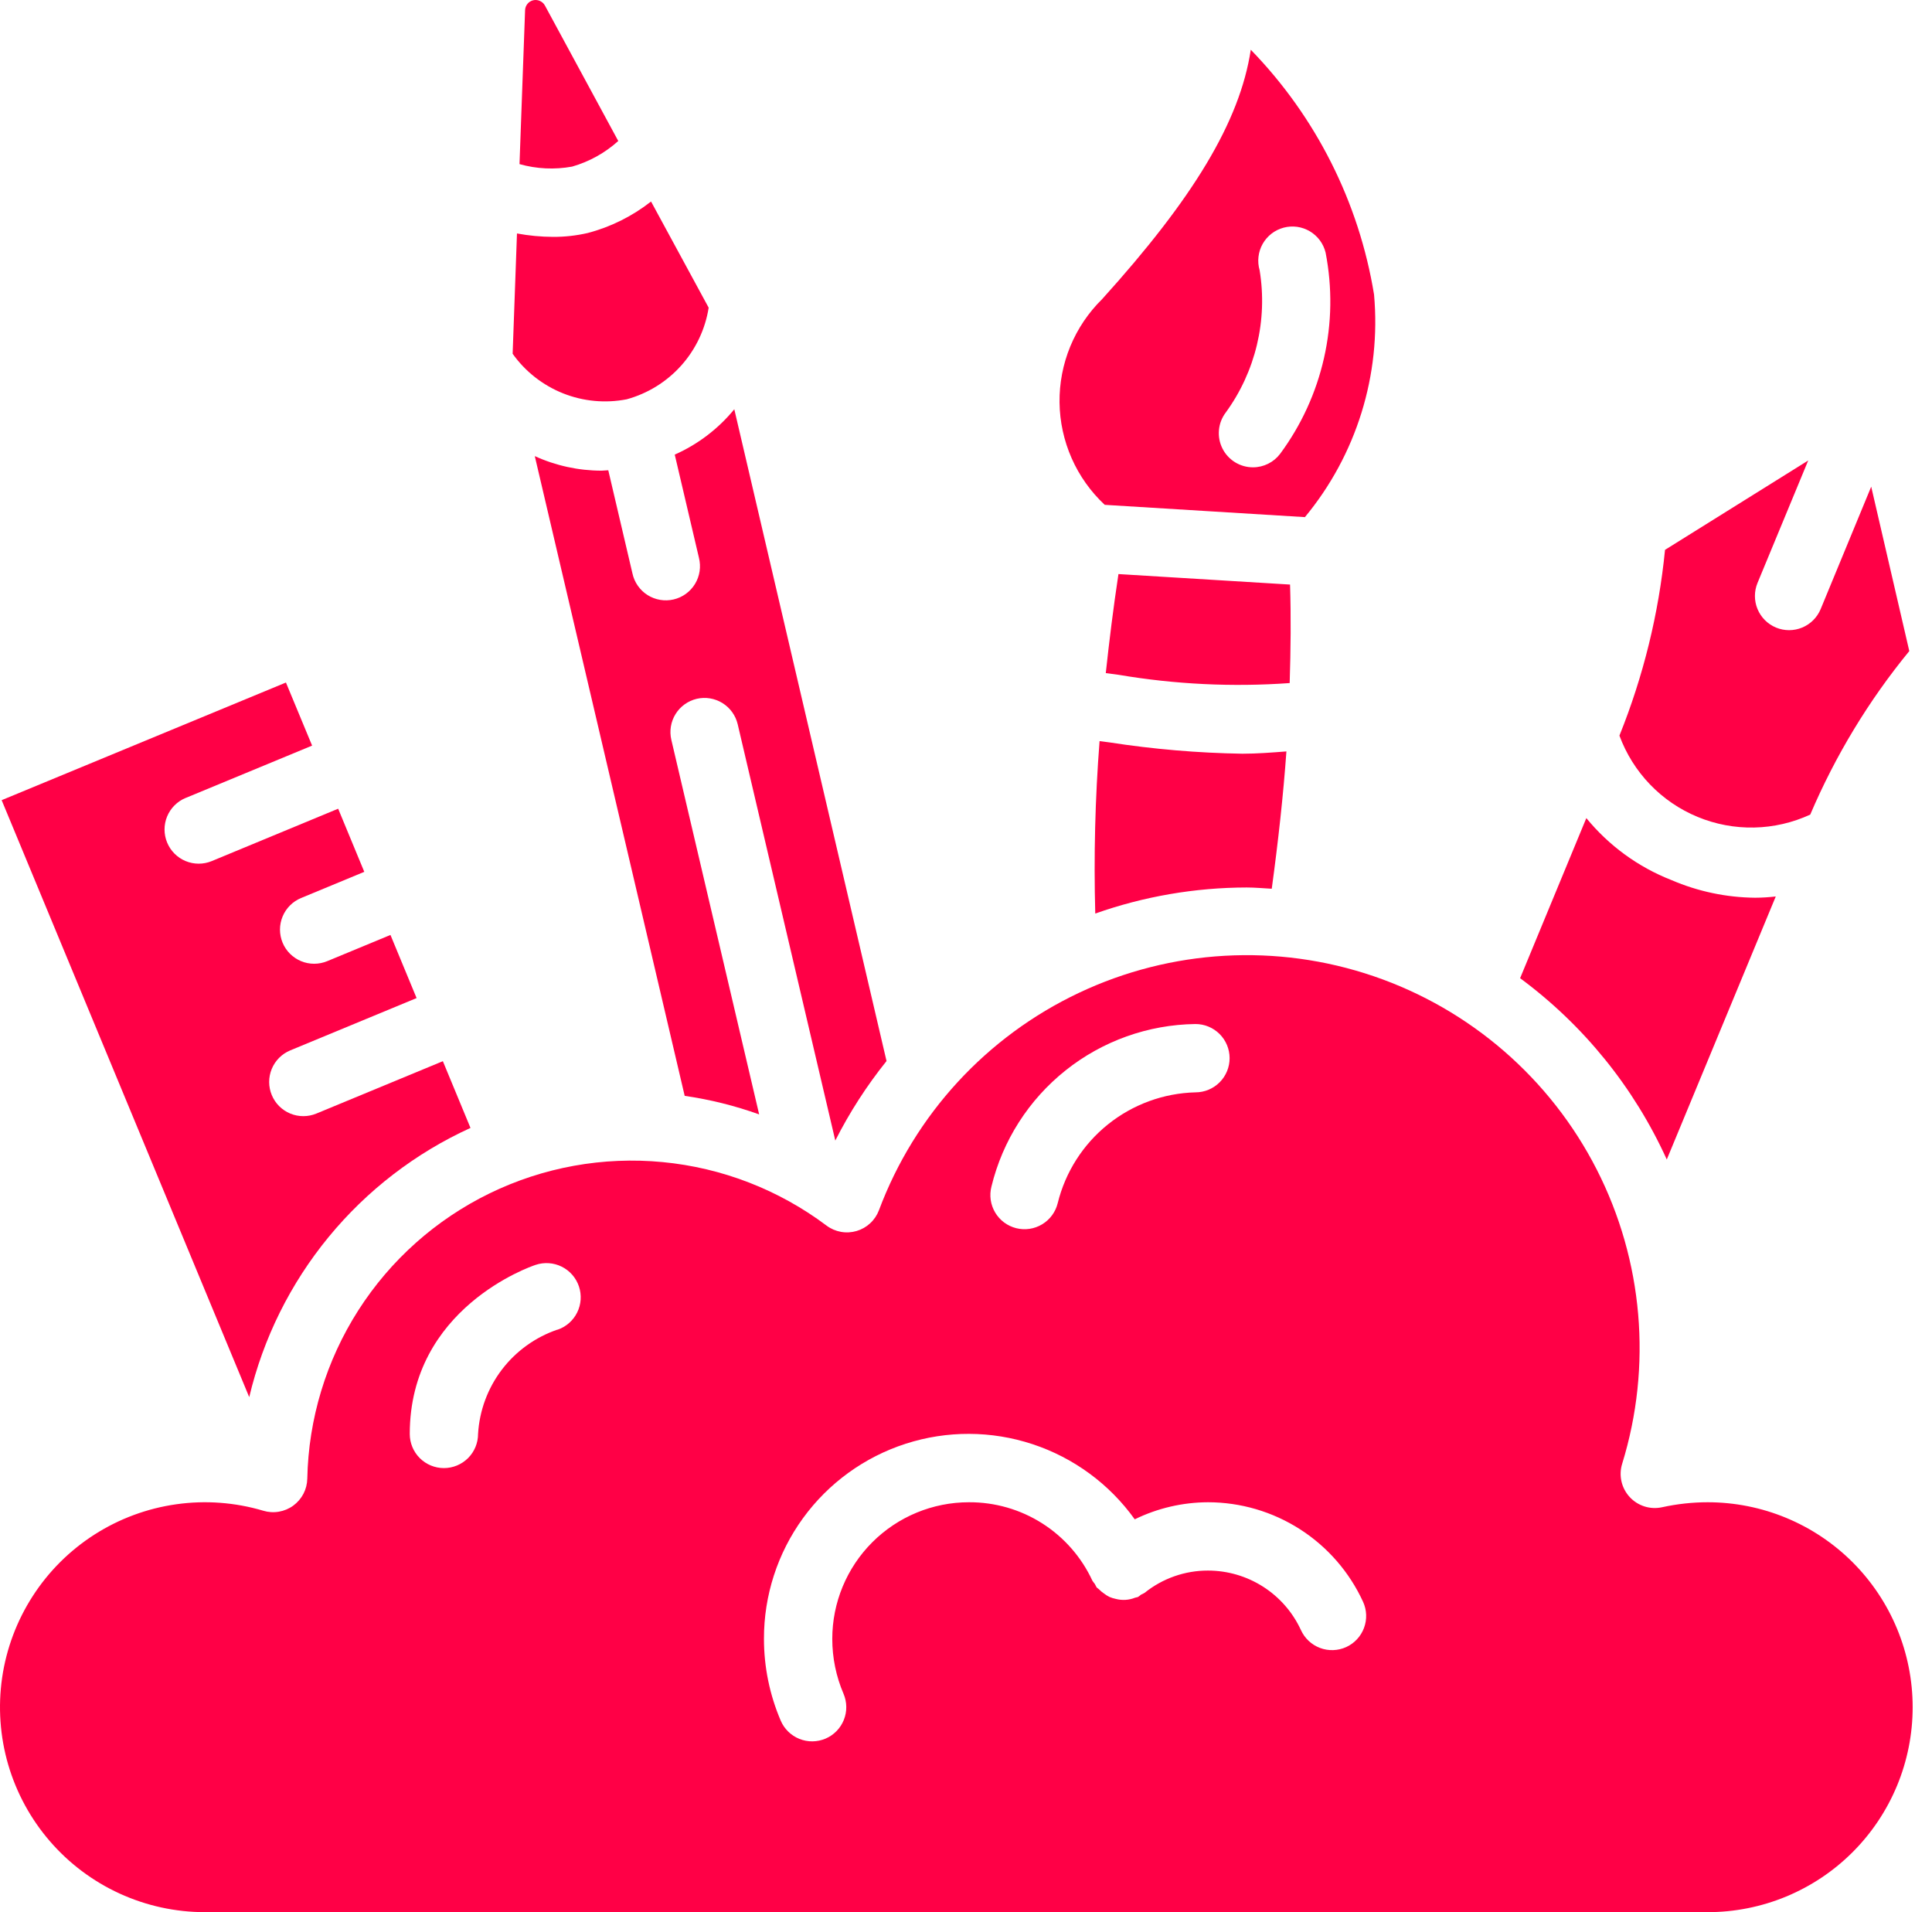
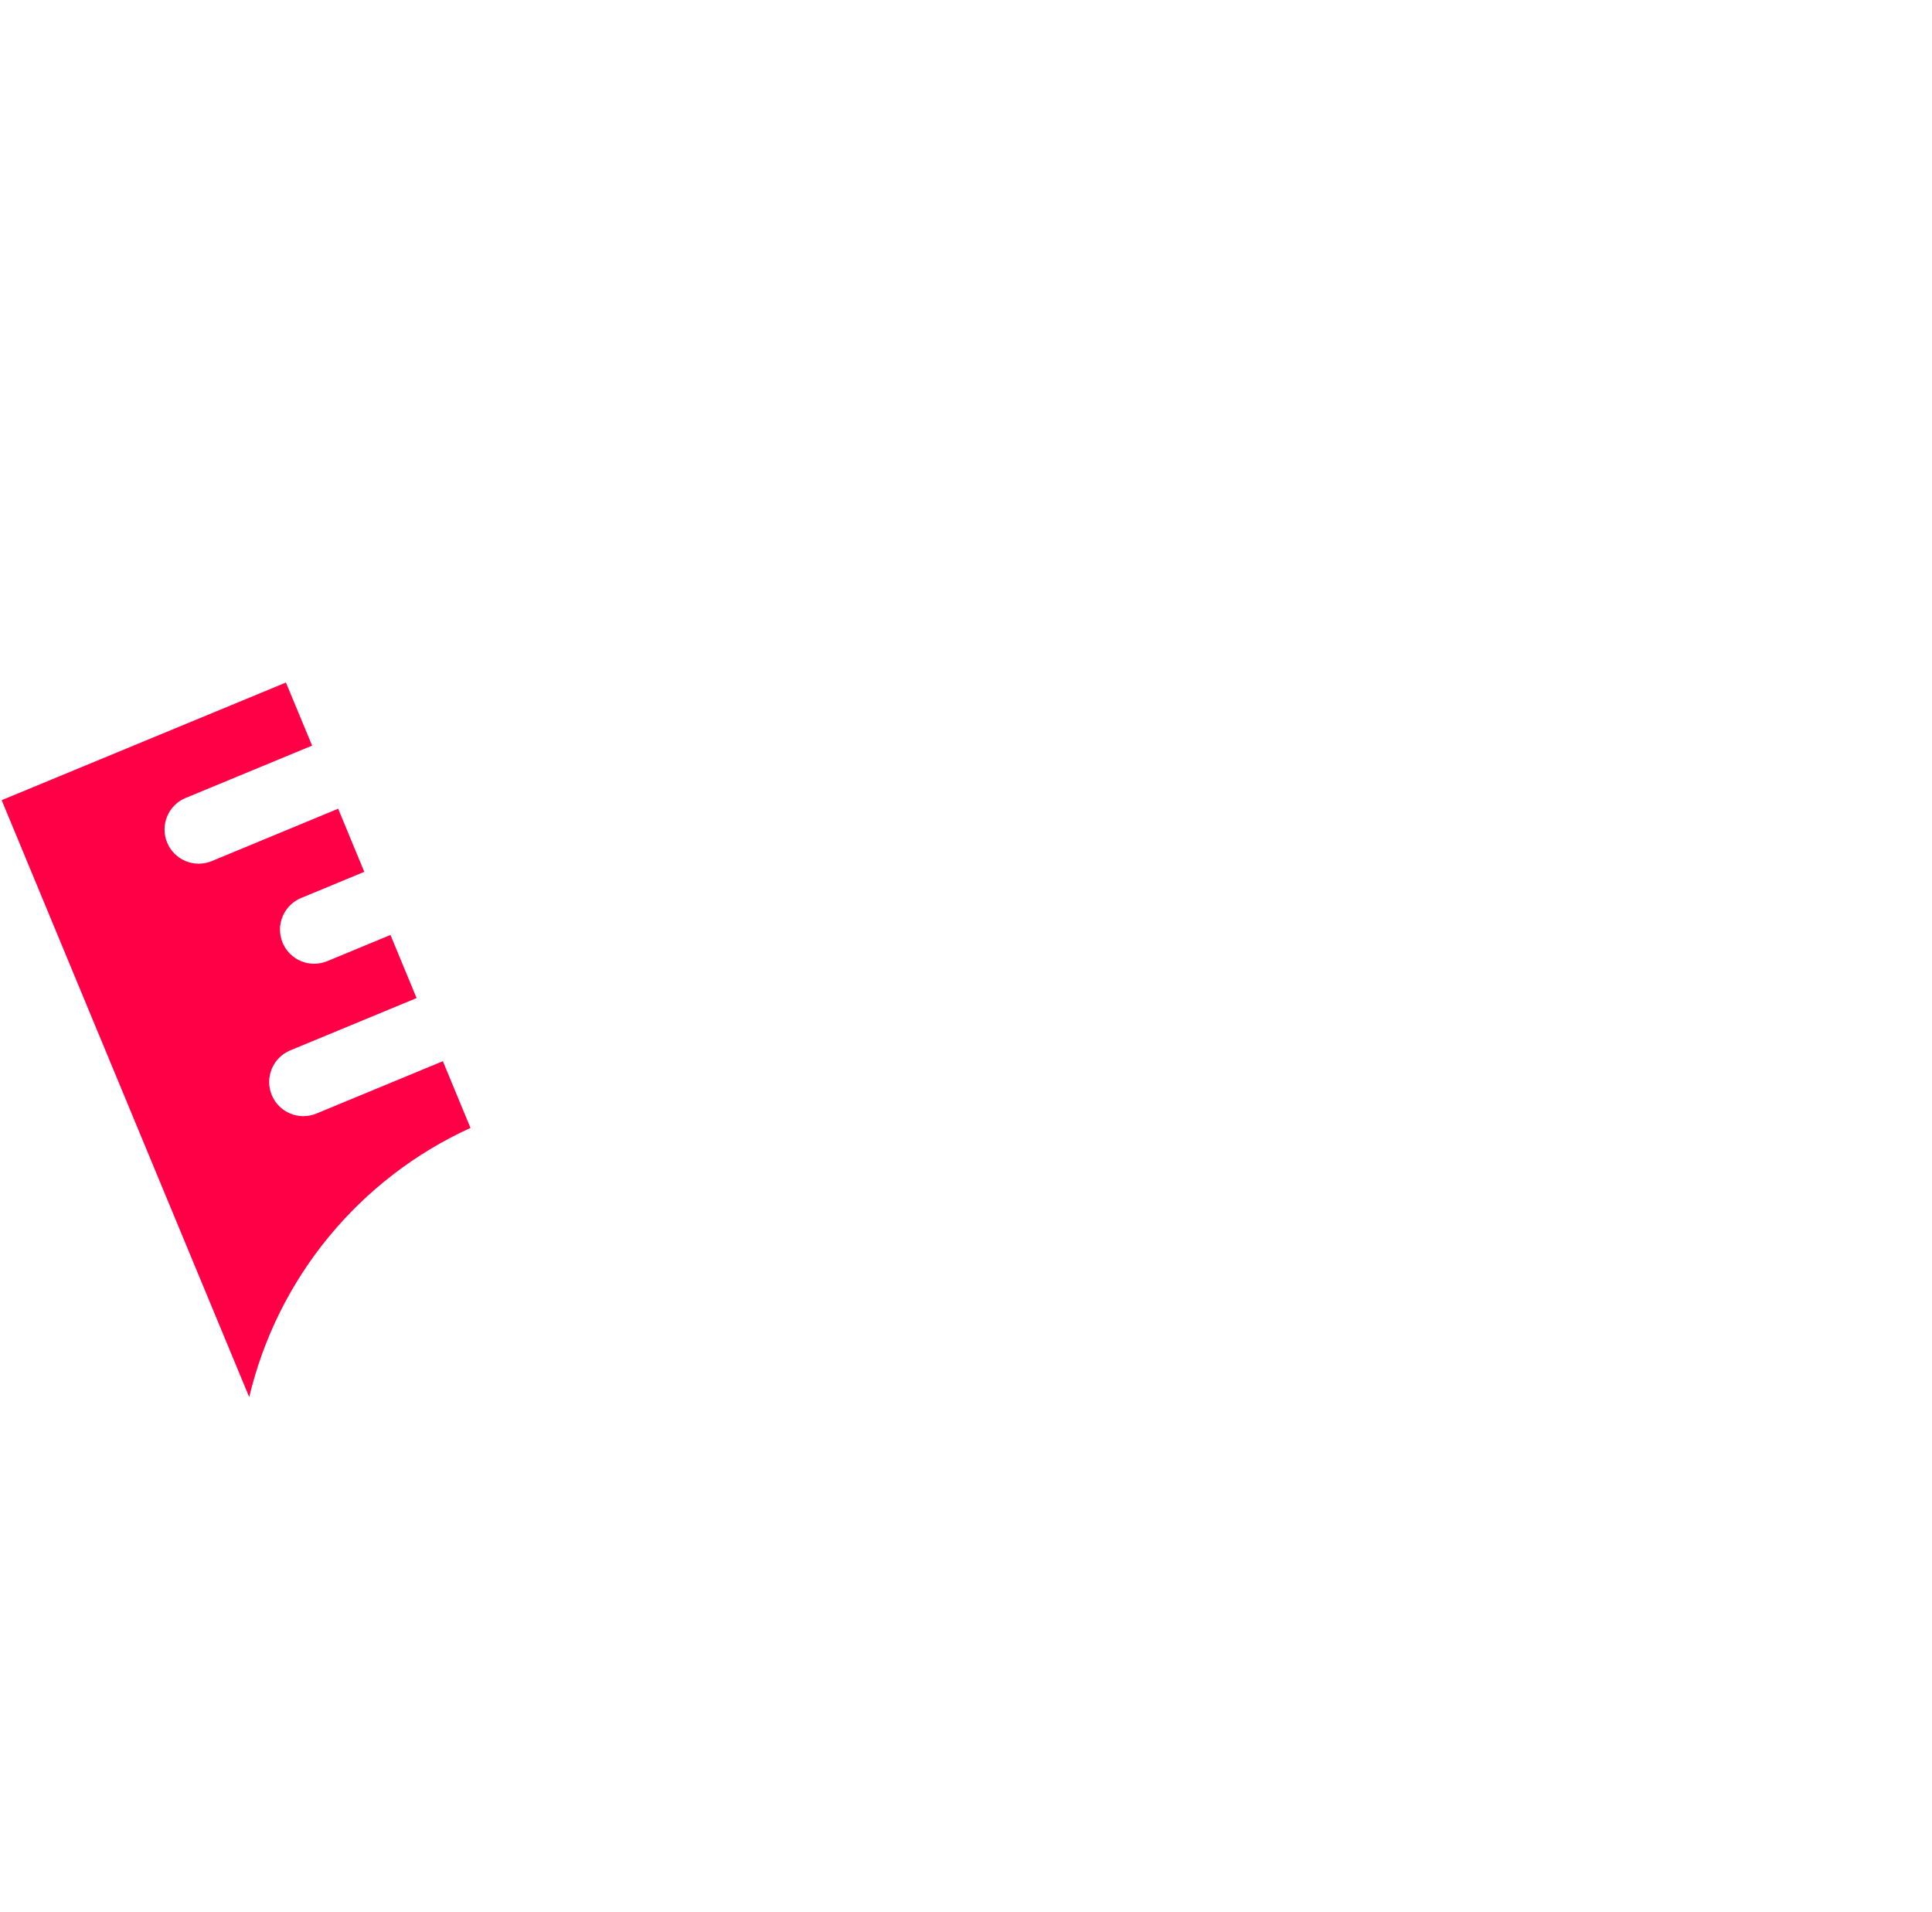
<svg xmlns="http://www.w3.org/2000/svg" width="97" height="96" viewBox="0 0 97 96" fill="none">
-   <path d="M64.77 29.348L56.154 28.821C55.894 30.536 55.693 32.174 55.518 33.794C55.732 33.824 55.943 33.847 56.159 33.878C58.996 34.359 61.881 34.498 64.751 34.293C64.804 32.604 64.82 30.949 64.77 29.348ZM55.703 37.272L55.206 37.207C54.983 40.087 54.911 42.977 54.99 45.864C57.431 45.003 60.001 44.56 62.59 44.556C63.016 44.556 63.431 44.597 63.851 44.619C64.175 42.237 64.43 39.932 64.587 37.725C63.837 37.783 63.089 37.84 62.379 37.84C60.144 37.804 57.913 37.614 55.703 37.272ZM26.769 0.014C26.656 0.041 26.555 0.104 26.482 0.194C26.409 0.284 26.367 0.395 26.363 0.511L26.083 8.239C26.943 8.482 27.847 8.525 28.726 8.364C29.585 8.117 30.377 7.678 31.041 7.078L27.359 0.278C27.303 0.176 27.215 0.094 27.108 0.047C27.002 -0.001 26.883 -0.013 26.769 0.014ZM34.98 35.084C35.422 34.981 35.887 35.058 36.273 35.297C36.659 35.537 36.934 35.92 37.038 36.362L41.938 57.261C42.654 55.845 43.517 54.507 44.51 53.269L36.867 20.547C36.062 21.529 35.038 22.309 33.877 22.824L35.092 28.005C35.147 28.226 35.159 28.455 35.125 28.68C35.091 28.906 35.013 29.122 34.894 29.317C34.776 29.511 34.62 29.68 34.435 29.814C34.251 29.948 34.042 30.043 33.82 30.095C33.598 30.147 33.368 30.154 33.144 30.116C32.919 30.078 32.704 29.996 32.512 29.875C32.319 29.753 32.153 29.594 32.023 29.407C31.892 29.22 31.8 29.009 31.753 28.787L30.54 23.609C30.43 23.609 30.315 23.63 30.207 23.63C29.049 23.629 27.904 23.38 26.85 22.899L34.376 55.017C35.651 55.202 36.903 55.514 38.115 55.948L33.706 37.144C33.602 36.702 33.678 36.236 33.917 35.85C34.156 35.464 34.538 35.189 34.98 35.084ZM68.987 14.79C68.231 10.155 66.071 5.864 62.798 2.497C62.249 6.124 59.882 9.988 55.336 15.016C54.648 15.692 54.103 16.501 53.735 17.393C53.368 18.285 53.184 19.243 53.196 20.208C53.208 21.173 53.416 22.125 53.805 23.008C54.195 23.891 54.76 24.686 55.465 25.345C58.775 25.551 62.126 25.756 65.516 25.962C68.101 22.841 69.349 18.826 68.987 14.79ZM62.908 23.462C62.589 23.462 62.277 23.373 62.006 23.206C61.735 23.038 61.516 22.799 61.374 22.514C61.231 22.229 61.171 21.91 61.2 21.593C61.228 21.276 61.344 20.973 61.536 20.718C62.28 19.698 62.813 18.541 63.106 17.314C63.399 16.086 63.446 14.812 63.242 13.567C63.178 13.347 63.158 13.117 63.185 12.89C63.211 12.663 63.282 12.444 63.394 12.245C63.507 12.046 63.658 11.871 63.838 11.731C64.019 11.591 64.226 11.489 64.447 11.43C64.668 11.371 64.898 11.357 65.124 11.388C65.351 11.42 65.568 11.496 65.765 11.613C65.961 11.73 66.132 11.885 66.268 12.068C66.404 12.252 66.501 12.461 66.555 12.684C66.895 14.433 66.868 16.234 66.475 17.972C66.083 19.71 65.333 21.348 64.274 22.781C64.115 22.992 63.908 23.164 63.671 23.282C63.434 23.4 63.172 23.462 62.908 23.462ZM90.785 23.119L83.596 27.605C83.28 30.807 82.509 33.947 81.307 36.931C81.644 37.845 82.166 38.679 82.841 39.382C83.516 40.084 84.329 40.639 85.229 41.011C86.129 41.384 87.096 41.566 88.07 41.546C89.043 41.526 90.002 41.305 90.887 40.896C92.147 37.938 93.821 35.173 95.86 32.687L93.948 24.433L91.41 30.579C91.323 30.787 91.197 30.976 91.038 31.135C90.878 31.294 90.689 31.421 90.481 31.507C90.061 31.681 89.588 31.681 89.168 31.507C88.748 31.332 88.414 30.998 88.24 30.578C88.066 30.158 88.066 29.686 88.24 29.265L90.785 23.119ZM83.684 58.212L89.156 45.007C88.811 45.047 88.464 45.069 88.117 45.07C86.673 45.056 85.247 44.755 83.921 44.185C82.252 43.532 80.78 42.46 79.645 41.072L76.32 49.11C79.51 51.467 82.045 54.6 83.684 58.212Z" fill="#FF0046" />
-   <path d="M85.74 75.42C84.97 75.42 84.201 75.505 83.45 75.67C83.157 75.734 82.853 75.721 82.567 75.631C82.281 75.54 82.023 75.377 81.82 75.156C81.617 74.935 81.475 74.665 81.409 74.373C81.343 74.08 81.355 73.775 81.444 73.489C82.956 68.587 82.499 63.289 80.169 58.718C77.839 54.148 73.82 50.666 68.965 49.009C64.11 47.353 58.801 47.654 54.164 49.848C49.527 52.042 45.927 55.956 44.129 60.761C44.035 61.009 43.885 61.233 43.69 61.413C43.496 61.594 43.262 61.727 43.007 61.802C42.752 61.877 42.483 61.892 42.221 61.845C41.96 61.798 41.713 61.691 41.5 61.532C39.102 59.731 36.253 58.627 33.268 58.342C30.283 58.056 27.277 58.6 24.581 59.913C21.885 61.227 19.604 63.259 17.989 65.786C16.374 68.313 15.488 71.237 15.428 74.235C15.423 74.5 15.357 74.76 15.235 74.995C15.112 75.23 14.937 75.433 14.723 75.59C14.509 75.746 14.261 75.85 14 75.894C13.739 75.939 13.471 75.922 13.217 75.845C11.802 75.425 10.313 75.314 8.852 75.521C7.391 75.727 5.99 76.245 4.747 77.04C3.503 77.835 2.445 78.888 1.645 80.129C0.844 81.369 0.32 82.766 0.107 84.227C-0.105 85.688 -0.001 87.177 0.412 88.594C0.826 90.01 1.54 91.322 2.505 92.438C3.47 93.555 4.664 94.451 6.006 95.065C7.349 95.68 8.807 95.998 10.283 95.999H85.74C87.091 95.999 88.429 95.733 89.677 95.216C90.926 94.698 92.06 93.941 93.016 92.985C93.971 92.03 94.729 90.895 95.246 89.647C95.763 88.399 96.029 87.061 96.029 85.709C96.029 84.358 95.763 83.02 95.246 81.772C94.729 80.523 93.971 79.389 93.016 78.433C92.06 77.478 90.926 76.72 89.677 76.203C88.429 75.686 87.091 75.42 85.74 75.42ZM27.984 66.754C26.876 67.133 25.905 67.833 25.195 68.765C24.486 69.698 24.071 70.82 24.002 71.99C24.002 72.445 23.822 72.881 23.5 73.203C23.178 73.524 22.742 73.705 22.288 73.705C21.833 73.705 21.396 73.524 21.075 73.203C20.753 72.881 20.573 72.445 20.573 71.99C20.573 65.682 26.631 63.587 26.89 63.503C27.322 63.358 27.794 63.39 28.203 63.593C28.611 63.796 28.922 64.153 29.067 64.585C29.212 65.017 29.179 65.489 28.976 65.897C28.773 66.305 28.416 66.616 27.984 66.761V66.754ZM49.778 59.569C50.337 57.266 51.647 55.215 53.501 53.738C55.354 52.261 57.646 51.442 60.016 51.411C60.471 51.41 60.907 51.589 61.23 51.91C61.552 52.231 61.734 52.667 61.735 53.121C61.736 53.576 61.557 54.013 61.236 54.335C60.915 54.658 60.479 54.84 60.024 54.841C58.421 54.881 56.875 55.447 55.624 56.452C54.374 57.456 53.489 58.845 53.105 60.402C53.051 60.622 52.955 60.829 52.821 61.012C52.687 61.194 52.519 61.348 52.325 61.465C52.131 61.582 51.916 61.66 51.693 61.693C51.469 61.727 51.241 61.716 51.022 61.661C50.802 61.606 50.596 61.508 50.414 61.373C50.233 61.238 50.08 61.068 49.964 60.874C49.849 60.679 49.773 60.464 49.74 60.24C49.709 60.016 49.721 59.788 49.778 59.569ZM67.587 82.691C67.382 82.784 67.16 82.836 66.934 82.843C66.709 82.851 66.484 82.814 66.273 82.734C66.062 82.654 65.869 82.534 65.704 82.379C65.54 82.225 65.408 82.039 65.315 81.834C64.903 80.943 64.245 80.189 63.418 79.66C62.592 79.132 61.631 78.85 60.65 78.85C59.493 78.847 58.369 79.242 57.467 79.968C57.409 80.002 57.349 80.033 57.287 80.06C57.237 80.103 57.184 80.143 57.128 80.179C57.083 80.192 57.038 80.203 56.992 80.211C56.681 80.336 56.339 80.357 56.015 80.271C55.909 80.249 55.806 80.217 55.706 80.175C55.609 80.127 55.517 80.07 55.432 80.004C55.336 79.939 55.246 79.864 55.166 79.781C55.132 79.745 55.087 79.728 55.056 79.69C55.023 79.635 54.992 79.577 54.965 79.518C54.922 79.467 54.882 79.413 54.845 79.357C54.298 78.176 53.423 77.176 52.324 76.478C51.225 75.78 49.948 75.413 48.646 75.42C46.827 75.42 45.082 76.142 43.795 77.429C42.509 78.715 41.786 80.46 41.786 82.279C41.786 83.228 41.978 84.166 42.352 85.037C42.44 85.244 42.487 85.467 42.489 85.692C42.492 85.917 42.449 86.141 42.365 86.35C42.281 86.558 42.157 86.749 41.999 86.91C41.842 87.07 41.654 87.199 41.447 87.287C41.239 87.375 41.017 87.422 40.792 87.424C40.566 87.427 40.343 87.384 40.134 87.3C39.925 87.216 39.735 87.092 39.574 86.934C39.413 86.776 39.285 86.589 39.197 86.382C38.642 85.085 38.356 83.69 38.356 82.279C38.351 80.103 39.037 77.981 40.316 76.22C41.596 74.459 43.401 73.15 45.473 72.482C47.544 71.814 49.774 71.822 51.841 72.504C53.908 73.186 55.705 74.507 56.972 76.277C58.117 75.717 59.375 75.424 60.65 75.42C62.29 75.421 63.895 75.893 65.275 76.779C66.655 77.665 67.752 78.928 68.436 80.419C68.53 80.624 68.582 80.845 68.59 81.07C68.598 81.295 68.561 81.52 68.482 81.731C68.403 81.942 68.284 82.135 68.13 82.3C67.977 82.465 67.792 82.598 67.587 82.691ZM31.464 20.047C32.52 19.757 33.47 19.169 34.2 18.354C34.93 17.538 35.409 16.529 35.58 15.447L32.687 10.117C31.746 10.856 30.664 11.395 29.507 11.698C28.936 11.83 28.351 11.895 27.765 11.892C27.158 11.889 26.552 11.832 25.956 11.721L25.738 17.761C26.372 18.651 27.249 19.34 28.265 19.746C29.28 20.151 30.391 20.256 31.464 20.047Z" fill="#FF0046" />
  <path d="M9.325 40.06L15.67 37.433L14.356 34.266L0.083 40.172L12.513 70.142C13.213 67.192 14.578 64.441 16.503 62.099C18.429 59.756 20.863 57.885 23.622 56.627L22.235 53.277L15.889 55.904C15.469 56.079 14.997 56.08 14.576 55.907C14.155 55.733 13.82 55.4 13.646 54.979C13.471 54.559 13.47 54.087 13.643 53.666C13.817 53.245 14.15 52.91 14.571 52.735L20.916 50.108L19.604 46.939L16.43 48.254C16.222 48.34 15.998 48.385 15.773 48.385C15.548 48.385 15.325 48.341 15.117 48.255C14.909 48.168 14.72 48.042 14.56 47.883C14.401 47.724 14.274 47.535 14.188 47.327C14.102 47.118 14.058 46.895 14.057 46.67C14.057 46.445 14.102 46.222 14.188 46.014C14.362 45.593 14.696 45.259 15.116 45.085L18.29 43.77L16.978 40.601L10.633 43.23C10.213 43.404 9.741 43.404 9.32 43.23C8.9 43.056 8.566 42.722 8.392 42.302C8.218 41.882 8.217 41.409 8.391 40.989C8.565 40.569 8.899 40.235 9.32 40.06H9.325Z" fill="#FF0046" />
</svg>